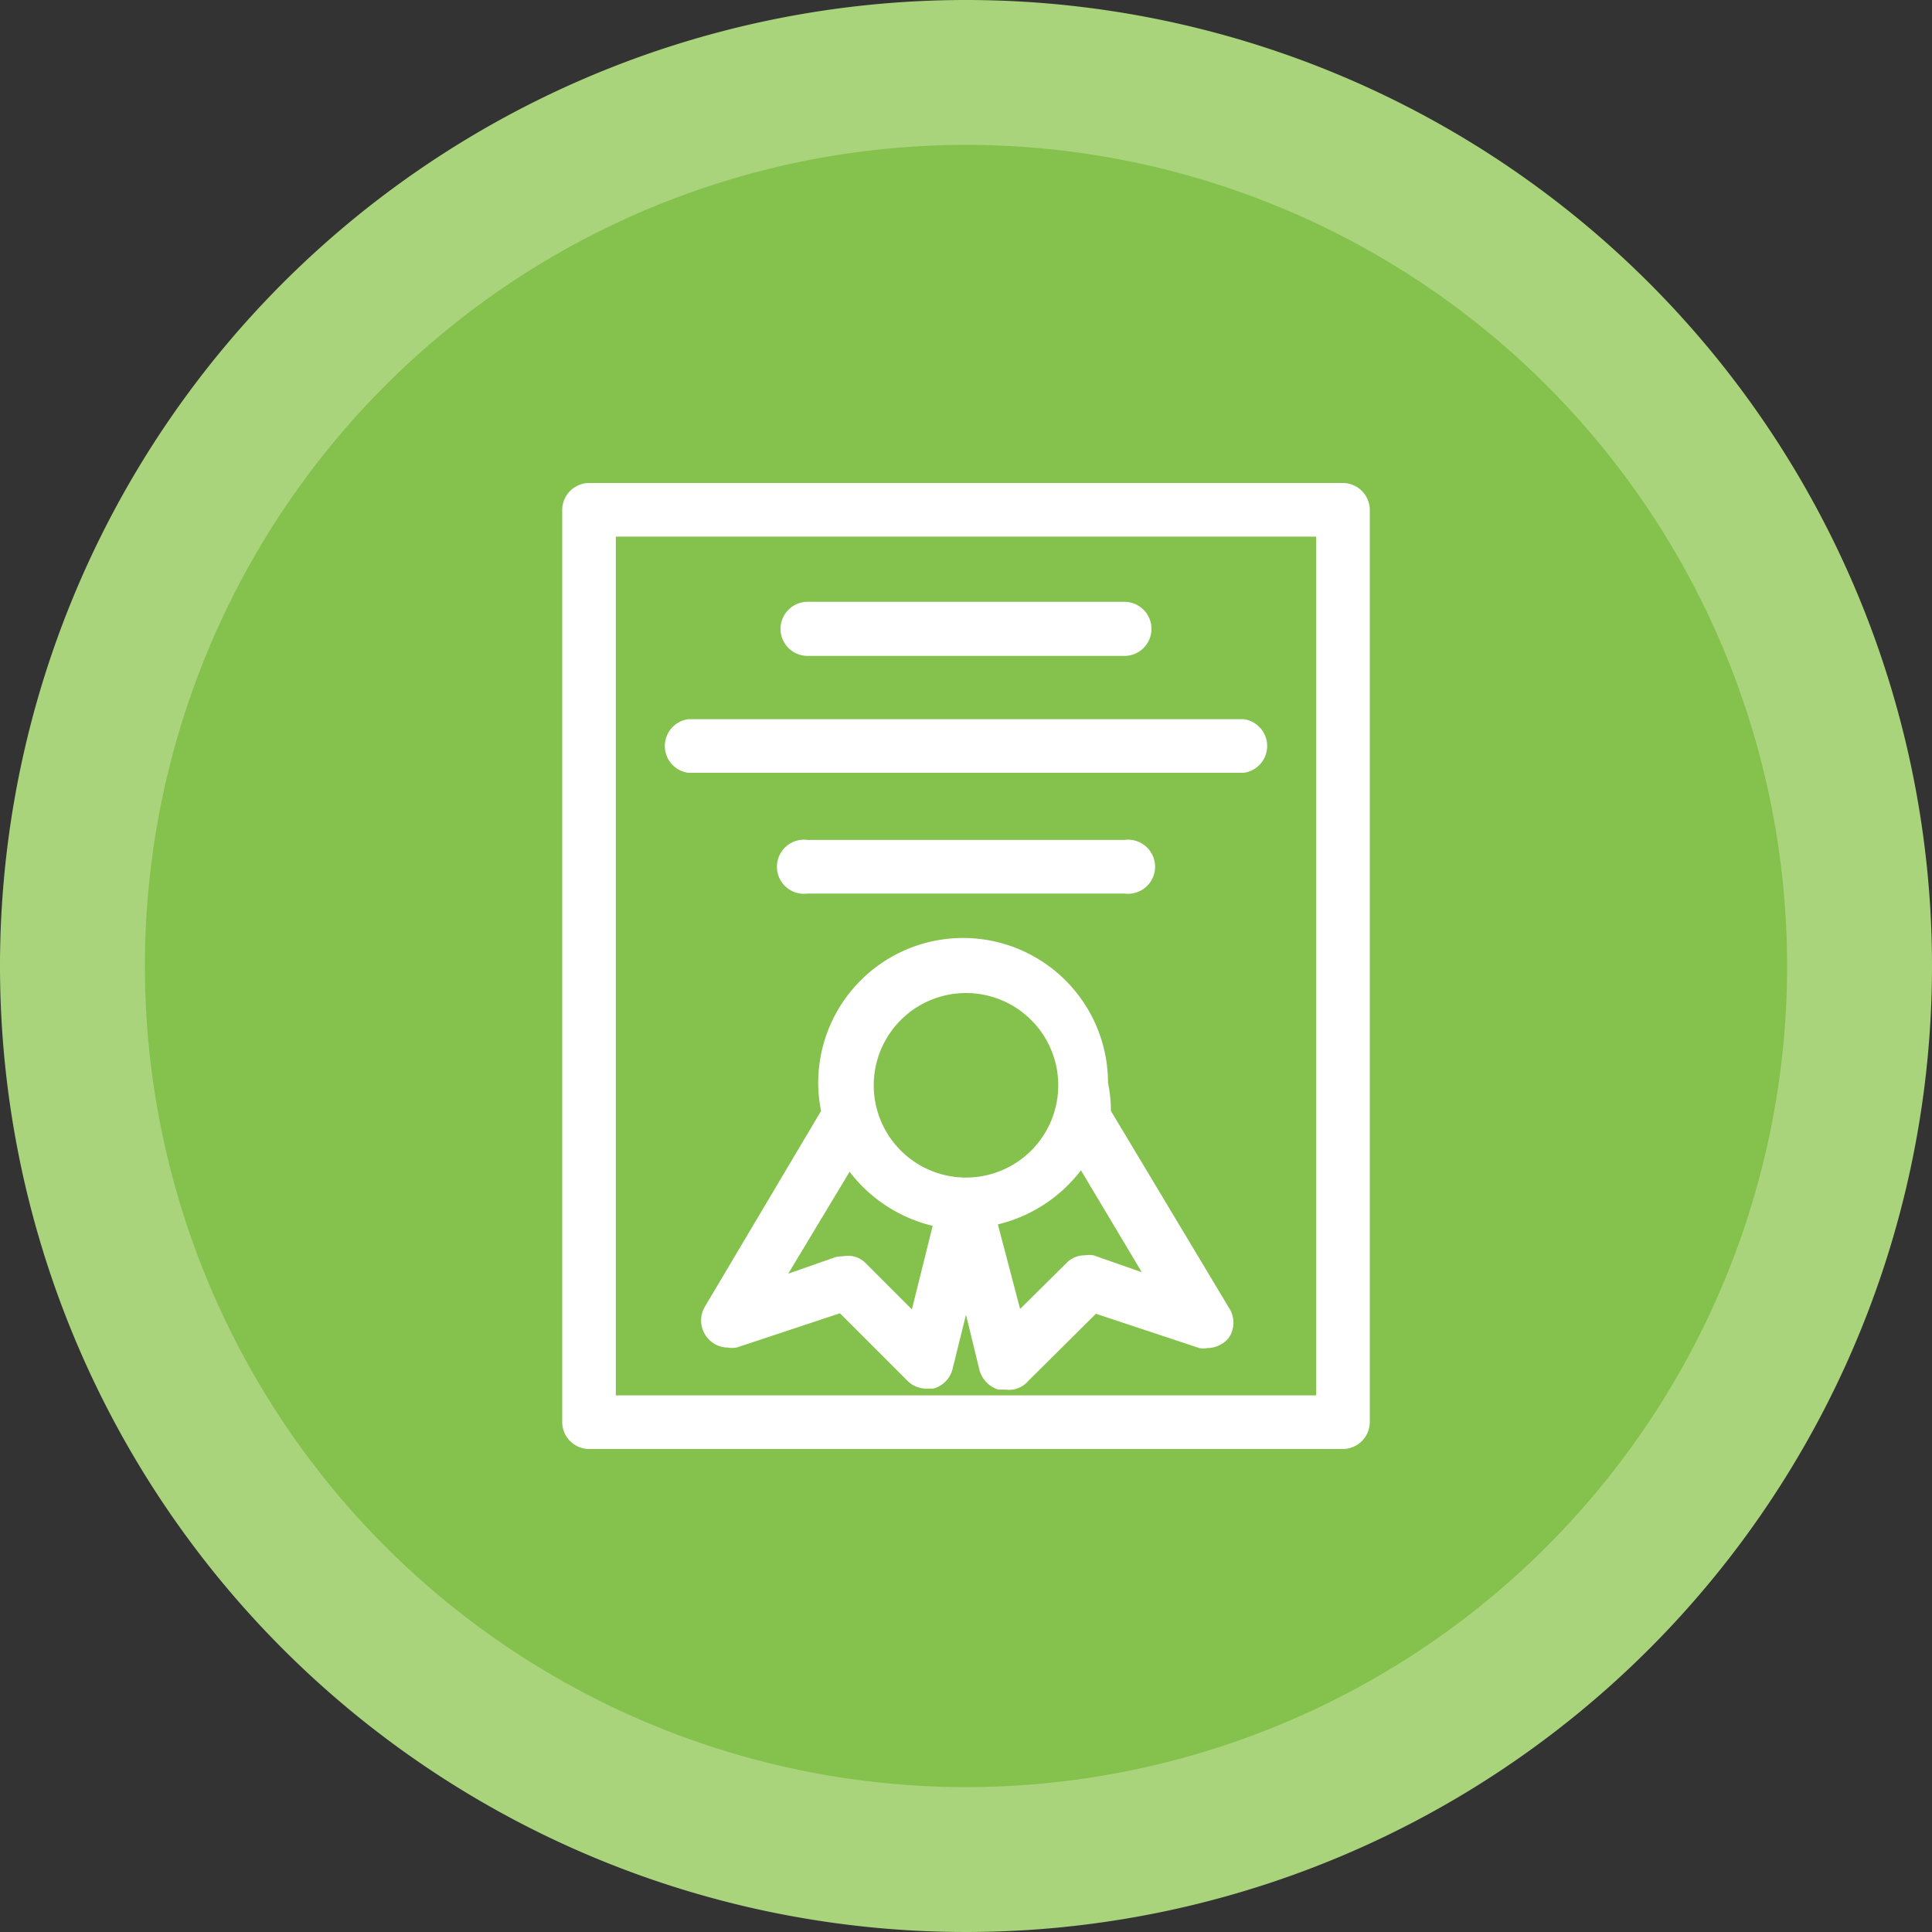
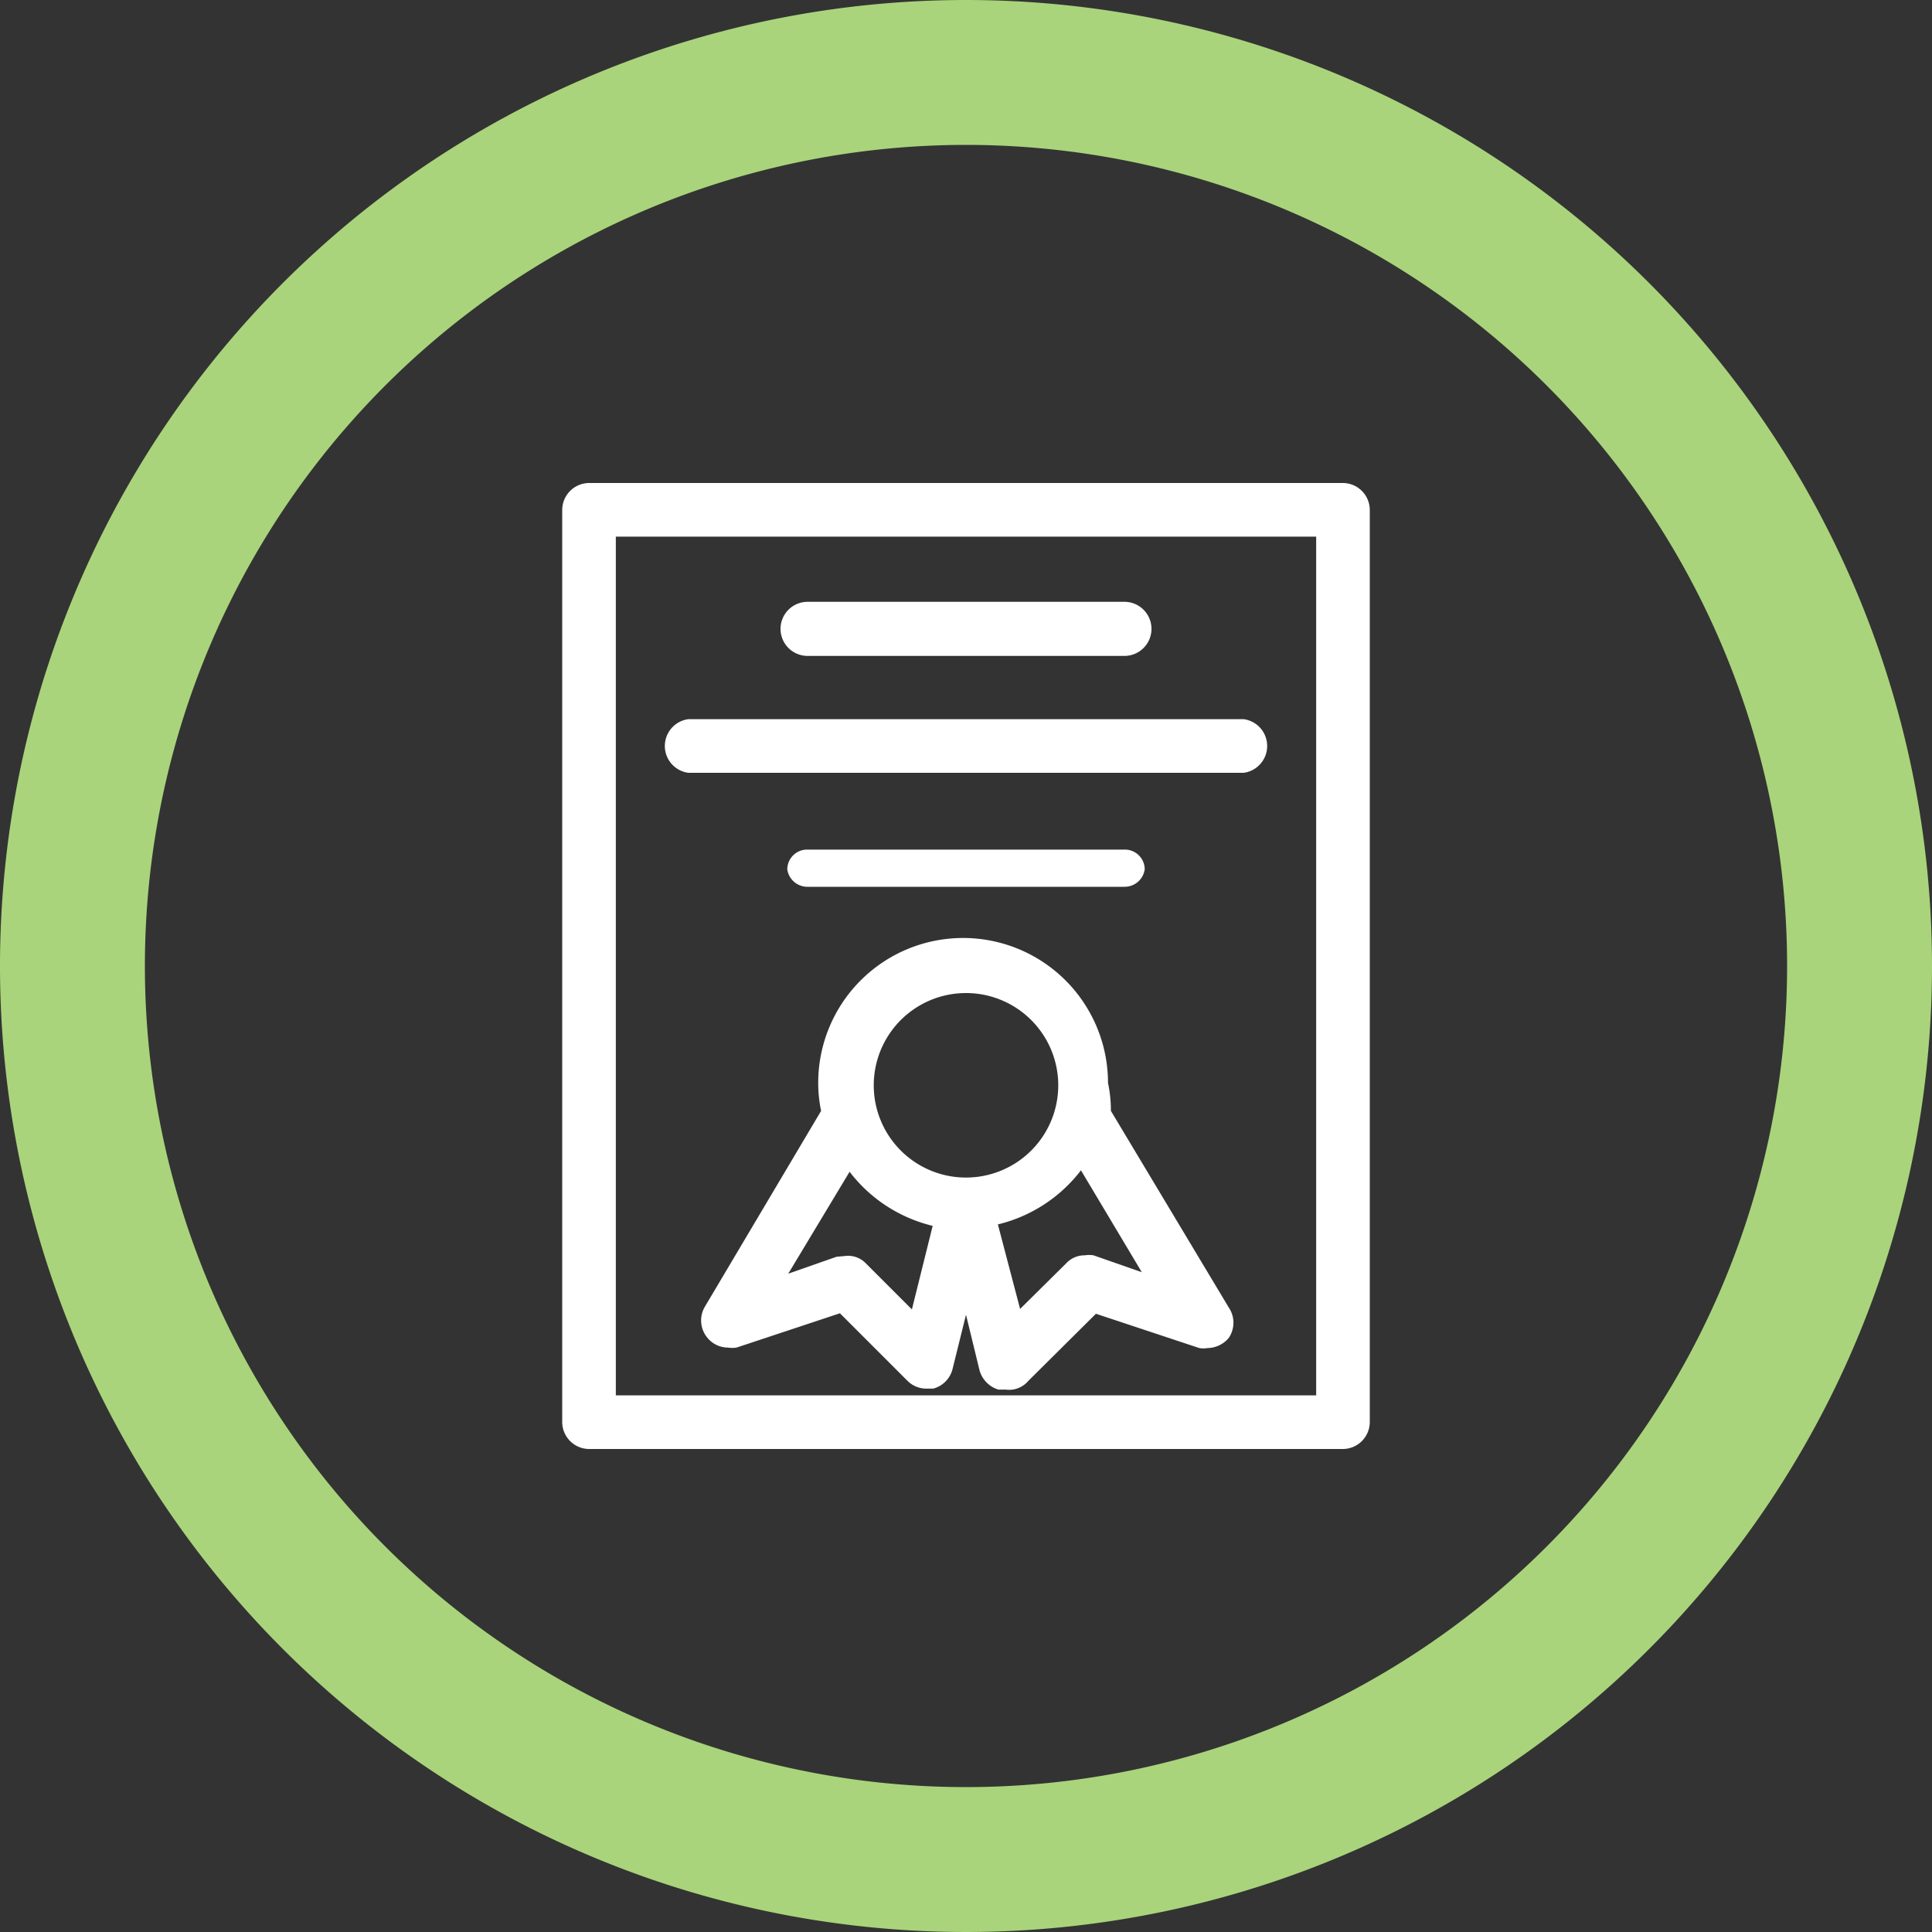
<svg xmlns="http://www.w3.org/2000/svg" id="Capa_1" data-name="Capa 1" viewBox="0 0 40 40">
  <rect x="0" y="0" width="40" height="40" fill="#333333" stroke="none" />
  <title>utel-ico-bullet-verde</title>
-   <circle cx="20" cy="20" r="18.5" style="fill:#85c14d" />
  <path d="M20,3A17,17,0,1,1,3,20,17,17,0,0,1,20,3m0-3A20,20,0,1,0,40,20,20,20,0,0,0,20,0Z" style="fill:#a9d47b" />
  <path d="M12.2,30a.56.56,0,0,1-.56-.56V10.56A.56.56,0,0,1,12.2,10H27.8a.56.56,0,0,1,.56.56V29.44a.56.56,0,0,1-.56.56Zm15.05-1.11V11.11H12.75V28.89Z" style="fill:#fff" />
-   <path d="M27.8,29.85H12.2a.41.41,0,0,1-.41-.41V10.56a.41.41,0,0,1,.41-.41H27.8a.41.41,0,0,1,.41.41V29.44A.41.41,0,0,1,27.8,29.85ZM12.61,29H27.39V11H12.61Z" style="fill:#fff" />
  <path d="M20.82,28.77l-.15,0a.58.58,0,0,1-.39-.4L20,27.22l-.28,1.13a.56.56,0,0,1-.4.4l-.14,0a.55.55,0,0,1-.39-.16l-1.4-1.4-2.14.71a.57.57,0,0,1-.18,0,.55.55,0,0,1-.43-.21.56.56,0,0,1-.05-.63L17,23a2.86,2.86,0,0,1-.06-.58,3,3,0,0,1,6,0A2.78,2.78,0,0,1,23,23l2.44,4.07a.56.56,0,0,1,0,.63.58.58,0,0,1-.44.21h0a.47.47,0,0,1-.17,0l-2.14-.71-1.4,1.39A.52.52,0,0,1,20.82,28.77ZM17.54,26a.51.51,0,0,1,.39.16l.95.95.43-1.73a3.07,3.07,0,0,1-1.72-1.12l-1.27,2.11,1-.35Zm3.58,1.1.95-.94a.52.52,0,0,1,.39-.17.57.57,0,0,1,.18,0l1,.35-1.26-2.11a3.07,3.07,0,0,1-1.72,1.12ZM20,20.56a1.91,1.91,0,1,0,1.91,1.9A1.91,1.91,0,0,0,20,20.56Z" style="fill:#fff" />
-   <path d="M25.28,27.18l-2.47-4.11h0a3.08,3.08,0,0,0,.06-.61,2.87,2.87,0,0,0-5.74,0,3.08,3.08,0,0,0,.06.61h0l-2.46,4.1a.41.41,0,0,0,.48.6L17.43,27l1.46,1.46a.4.4,0,0,0,.29.12h.11a.42.42,0,0,0,.29-.3L20,26.62l.42,1.69a.44.44,0,0,0,.29.3h.11a.4.4,0,0,0,.29-.12L22.57,27l2.22.74a.42.42,0,0,0,.46-.13A.44.44,0,0,0,25.28,27.18ZM20,20.41A2.06,2.06,0,1,1,18,22.46,2.05,2.05,0,0,1,20,20.41Zm-1,7-1.13-1.13a.41.41,0,0,0-.42-.1L16,26.65,17.58,24a2.89,2.89,0,0,0,1.91,1.28Zm3.63-1.23a.41.41,0,0,0-.42.1L21,27.41l-.53-2.12A2.88,2.88,0,0,0,22.42,24L24,26.65Z" style="fill:#fff" />
  <path d="M16.72,13.58a.56.56,0,0,1,0-1.12h6.56a.56.56,0,1,1,0,1.12Z" style="fill:#fff" />
  <path d="M23.28,13.43H16.72a.41.41,0,1,1,0-.82h6.56a.41.41,0,1,1,0,.82Z" style="fill:#fff" />
-   <path d="M16.72,18.5a.56.56,0,1,1,0-1.11h6.56a.56.56,0,1,1,0,1.11Z" style="fill:#fff" />
  <path d="M23.28,18.36H16.72A.42.42,0,0,1,16.3,18a.41.41,0,0,1,.42-.41h6.56a.41.41,0,0,1,.42.41A.42.42,0,0,1,23.28,18.36Z" style="fill:#fff" />
  <path d="M14.25,16a.56.56,0,0,1,0-1.11h11.5a.56.56,0,0,1,0,1.11Z" style="fill:#fff" />
  <path d="M25.75,15.89H14.25a.41.41,0,0,1-.41-.41.42.42,0,0,1,.41-.41h11.5a.42.42,0,0,1,.41.41A.41.41,0,0,1,25.75,15.89Z" style="fill:#fff" />
</svg>